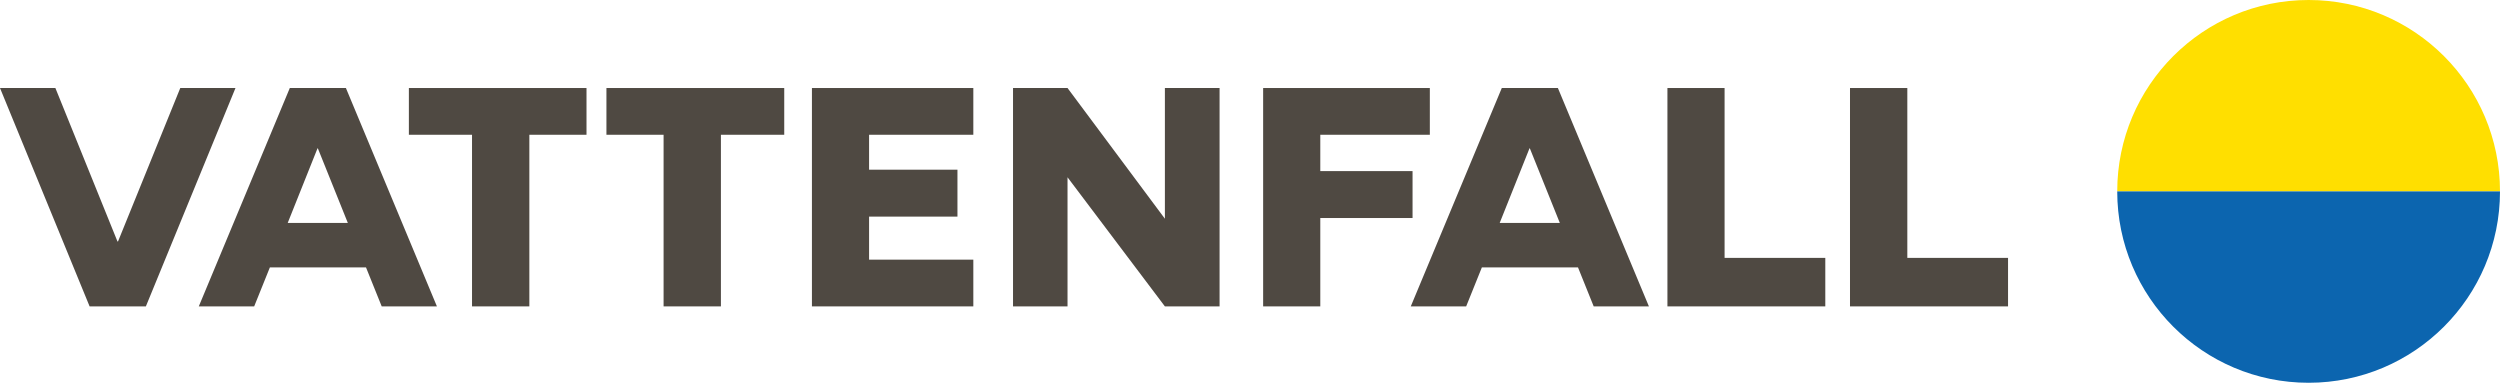
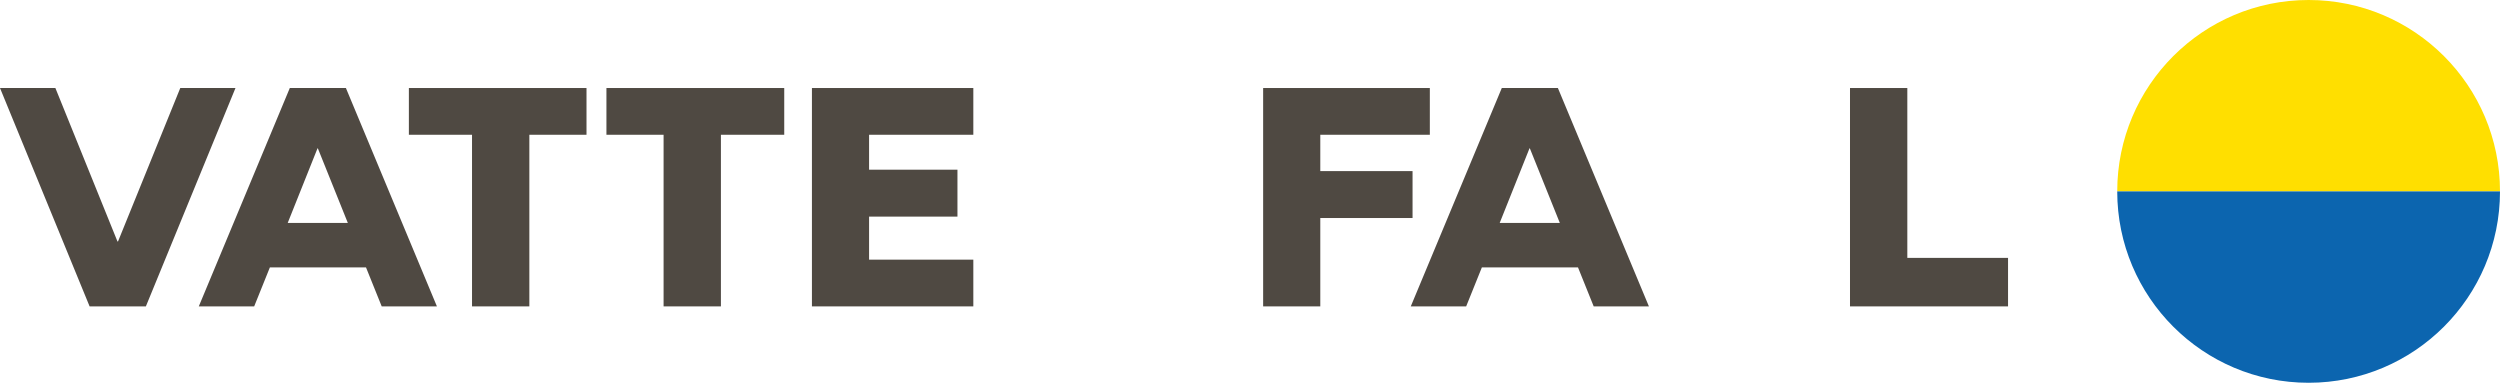
<svg xmlns="http://www.w3.org/2000/svg" id="Ebene_2" viewBox="0 0 141.73 21.7">
  <defs>
    <style>.cls-1{fill:#ffdf00;}.cls-2{fill:#0c65af;}.cls-3{fill:#4f4942;}</style>
  </defs>
  <g id="::_Wordmark">
    <polygon class="cls-3" points="33.25 4.99 23.18 4.99 23.18 7.64 26.76 7.64 26.76 17.37 30.01 17.37 30.01 7.64 33.25 7.64 33.25 4.99" />
    <polygon class="cls-3" points="34.38 4.99 34.38 7.64 37.62 7.64 37.62 17.37 40.87 17.37 40.87 7.64 44.46 7.64 44.46 4.99 34.38 4.99" />
-     <polygon class="cls-3" points="69.14 17.37 69.14 4.99 66.04 4.99 66.04 12.4 60.52 4.99 57.43 4.99 57.43 17.37 60.52 17.37 60.52 10.05 66.04 17.37 69.14 17.37" />
    <polygon class="cls-3" points="46.03 17.37 49.27 17.37 55.18 17.37 55.18 14.72 49.27 14.72 49.27 12.28 54.28 12.28 54.28 9.62 49.27 9.62 49.27 7.64 55.18 7.64 55.18 4.99 46.03 4.99 46.03 17.37" />
    <polygon class="cls-3" points="71.61 17.37 74.85 17.37 74.85 12.36 80.08 12.36 80.08 9.7 74.85 9.7 74.85 7.64 81.06 7.64 81.06 4.99 71.61 4.99 71.61 17.37" />
    <polygon class="cls-3" points="10.22 4.99 6.69 13.69 6.66 13.69 3.14 4.99 0 4.99 5.08 17.37 8.27 17.37 13.35 4.99 10.22 4.99" />
    <polygon class="cls-3" points="104.88 17.37 113.84 17.37 113.84 14.62 108.13 14.62 108.13 4.99 104.88 4.99 104.88 17.37" />
-     <polygon class="cls-3" points="94.53 17.37 103.48 17.37 103.48 14.62 97.77 14.62 97.77 4.99 94.53 4.99 94.53 17.37" />
    <path class="cls-3" d="m90.34,17.37h3.14l-5.16-12.38h-3.18l-5.16,12.38h3.14l.89-2.21h5.45l.89,2.21Zm-5.32-4.73l1.69-4.23h.02l1.7,4.23h-3.42Z" />
    <path class="cls-3" d="m21.63,17.37h3.14l-5.16-12.38h-3.18l-5.16,12.38h3.14l.89-2.21h5.45l.89,2.21Zm-5.32-4.73l1.69-4.23h.02l1.7,4.23h-3.42Z" />
  </g>
  <g id="::_Symbol">
    <path class="cls-1" d="m130.88,0c-5.99,0-10.85,4.86-10.85,10.85h21.7c0-5.99-4.86-10.85-10.85-10.85Z" />
    <path class="cls-2" d="m130.88,21.7c-5.99,0-10.85-4.86-10.85-10.85h21.7c0,5.99-4.86,10.85-10.85,10.85Z" />
  </g>
</svg>